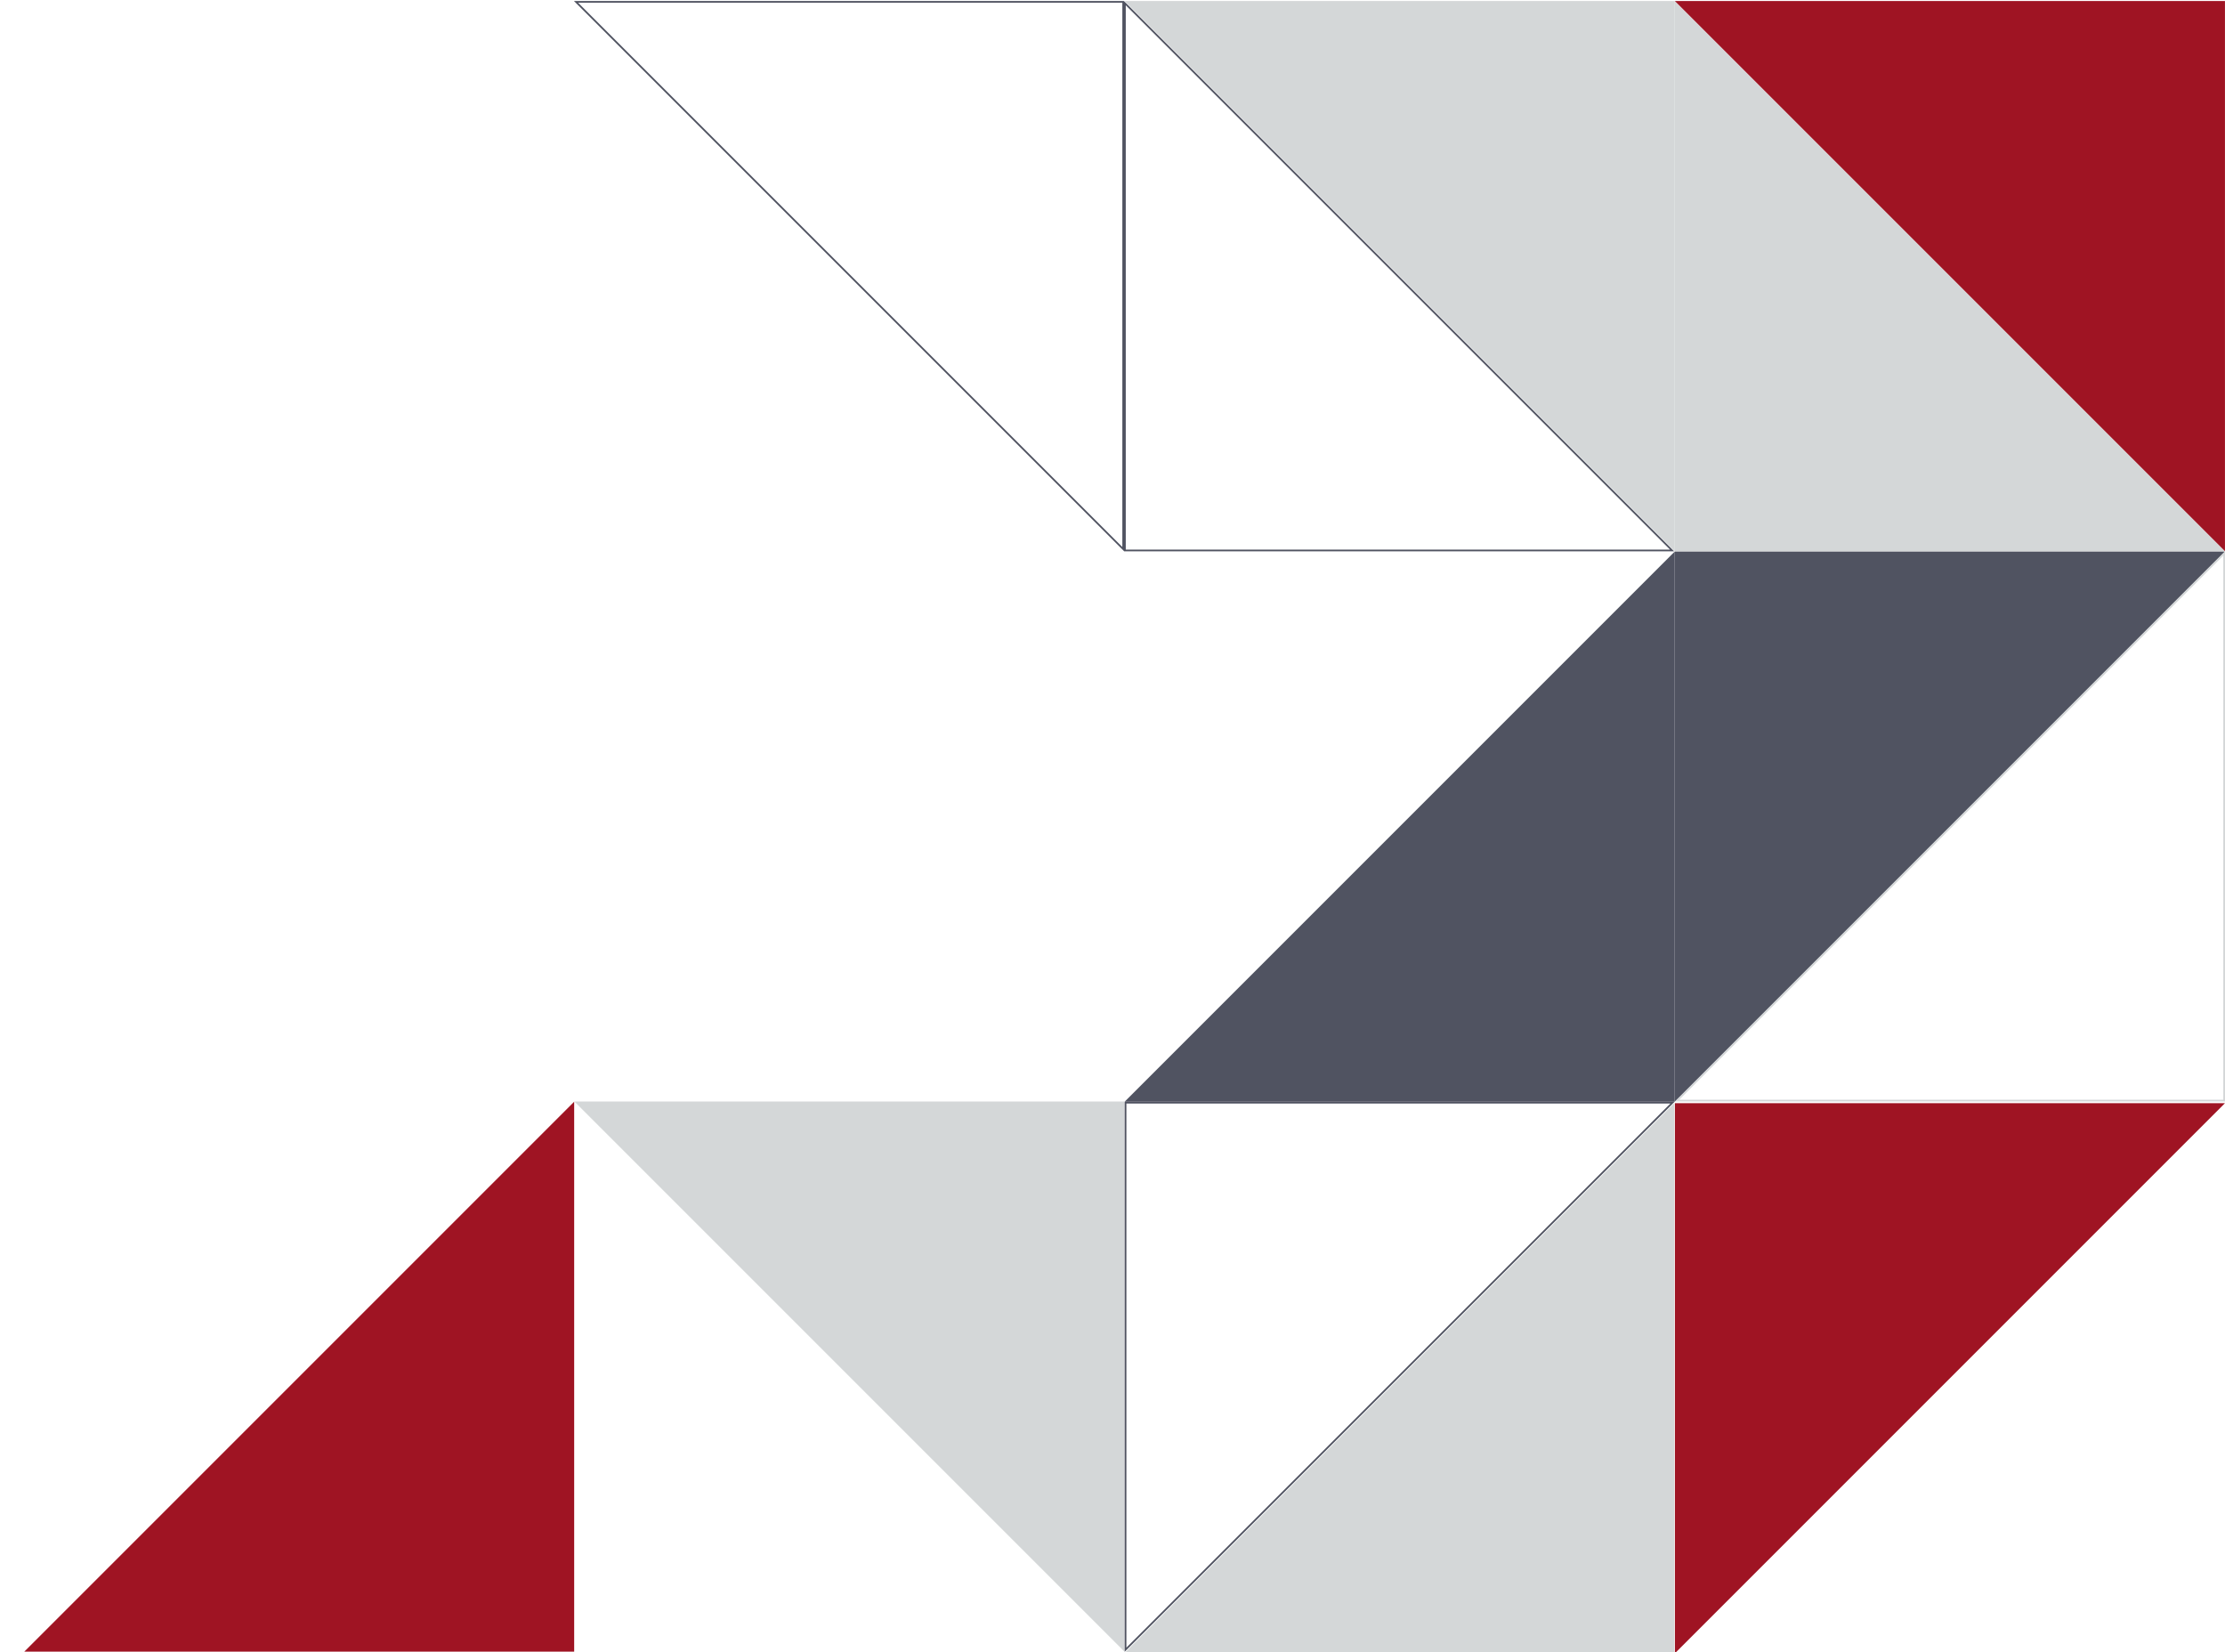
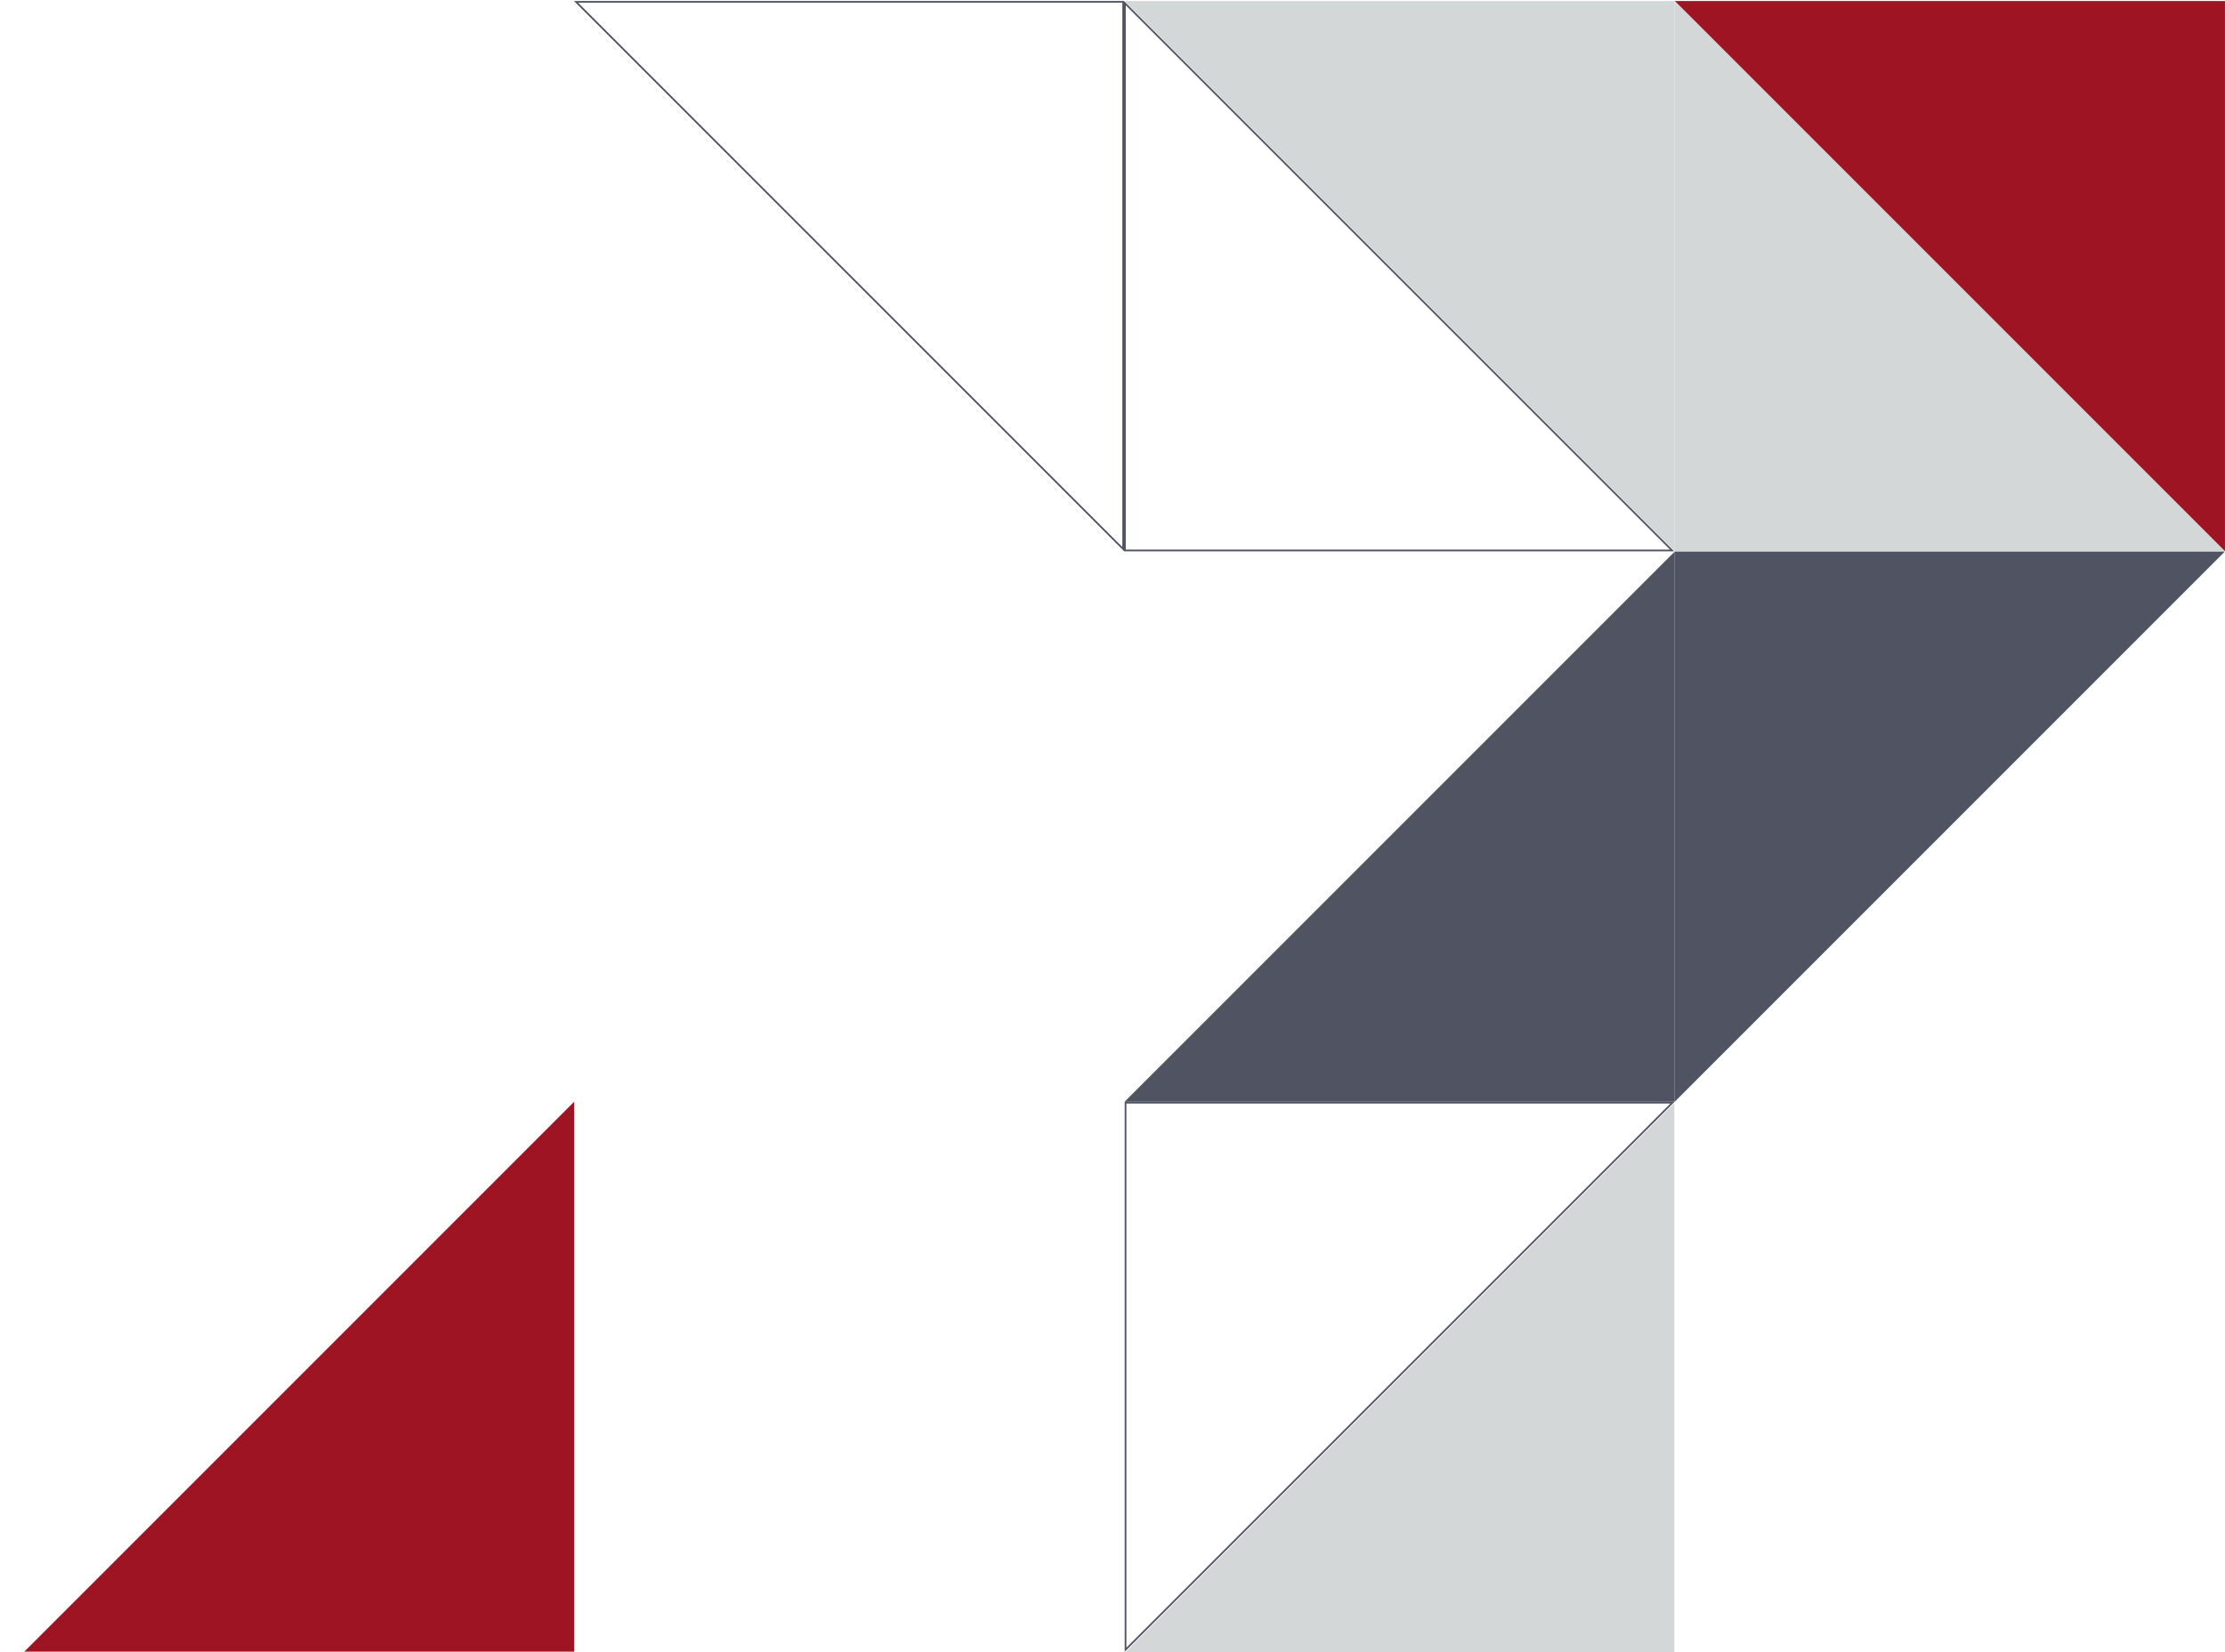
<svg xmlns="http://www.w3.org/2000/svg" id="Слой_1" data-name="Слой 1" viewBox="0 0 1293 960">
  <defs>
    <style>.cls-1{fill:#d4d7d8;}.cls-2{fill:#505361;}.cls-3{fill:#9f1423;}</style>
  </defs>
  <title>CL_Hr</title>
  <polygon class="cls-1" points="973.21 0.67 1292.9 320.35 973.21 320.35 973.21 0.67" />
  <polygon class="cls-2" points="973.22 320.49 653.53 640.18 973.22 640.18 973.22 320.49" />
-   <polygon class="cls-1" points="333.8 640.06 653.48 959.74 653.48 640.06 333.8 640.06" />
  <polygon class="cls-2" points="973.22 640.18 1292.9 320.49 973.22 320.49 973.22 640.18" />
  <polygon class="cls-1" points="973.22 320.27 653.53 0.59 973.22 0.59 973.22 320.27" />
  <path class="cls-2" d="M654.21,3.08,970.48,319.35H654.21V3.08m-1-2.41V320.35H972.9L653.21.67Z" />
-   <path class="cls-2" d="M652.22,1.59V317.86L335.95,1.59H652.22m1-1H333.53L653.22,320.27V.59Z" />
+   <path class="cls-2" d="M652.22,1.59V317.86L335.95,1.59H652.22m1-1H333.53L653.22,320.27V.59" />
  <polygon class="cls-3" points="973.29 0.6 1292.98 320.28 1292.98 0.6 973.29 0.6" />
-   <polygon class="cls-3" points="973.32 960.68 1293 641 973.32 641 973.32 960.68" />
  <polygon class="cls-1" points="973 641 653.32 960.68 973 960.68 973 641" />
  <path class="cls-2" d="M970.73,641.21,654.58,957.37V641.21H970.73m2.41-1H653.58V959.78L973.15,640.21Z" />
-   <path class="cls-1" d="M1292,322.84V639H975.84L1292,322.84m1-2.41L973.43,640H1293V320.43Z" />
  <polygon class="cls-3" points="333.67 640.16 14.1 959.73 333.67 959.73 333.67 640.16" />
</svg>